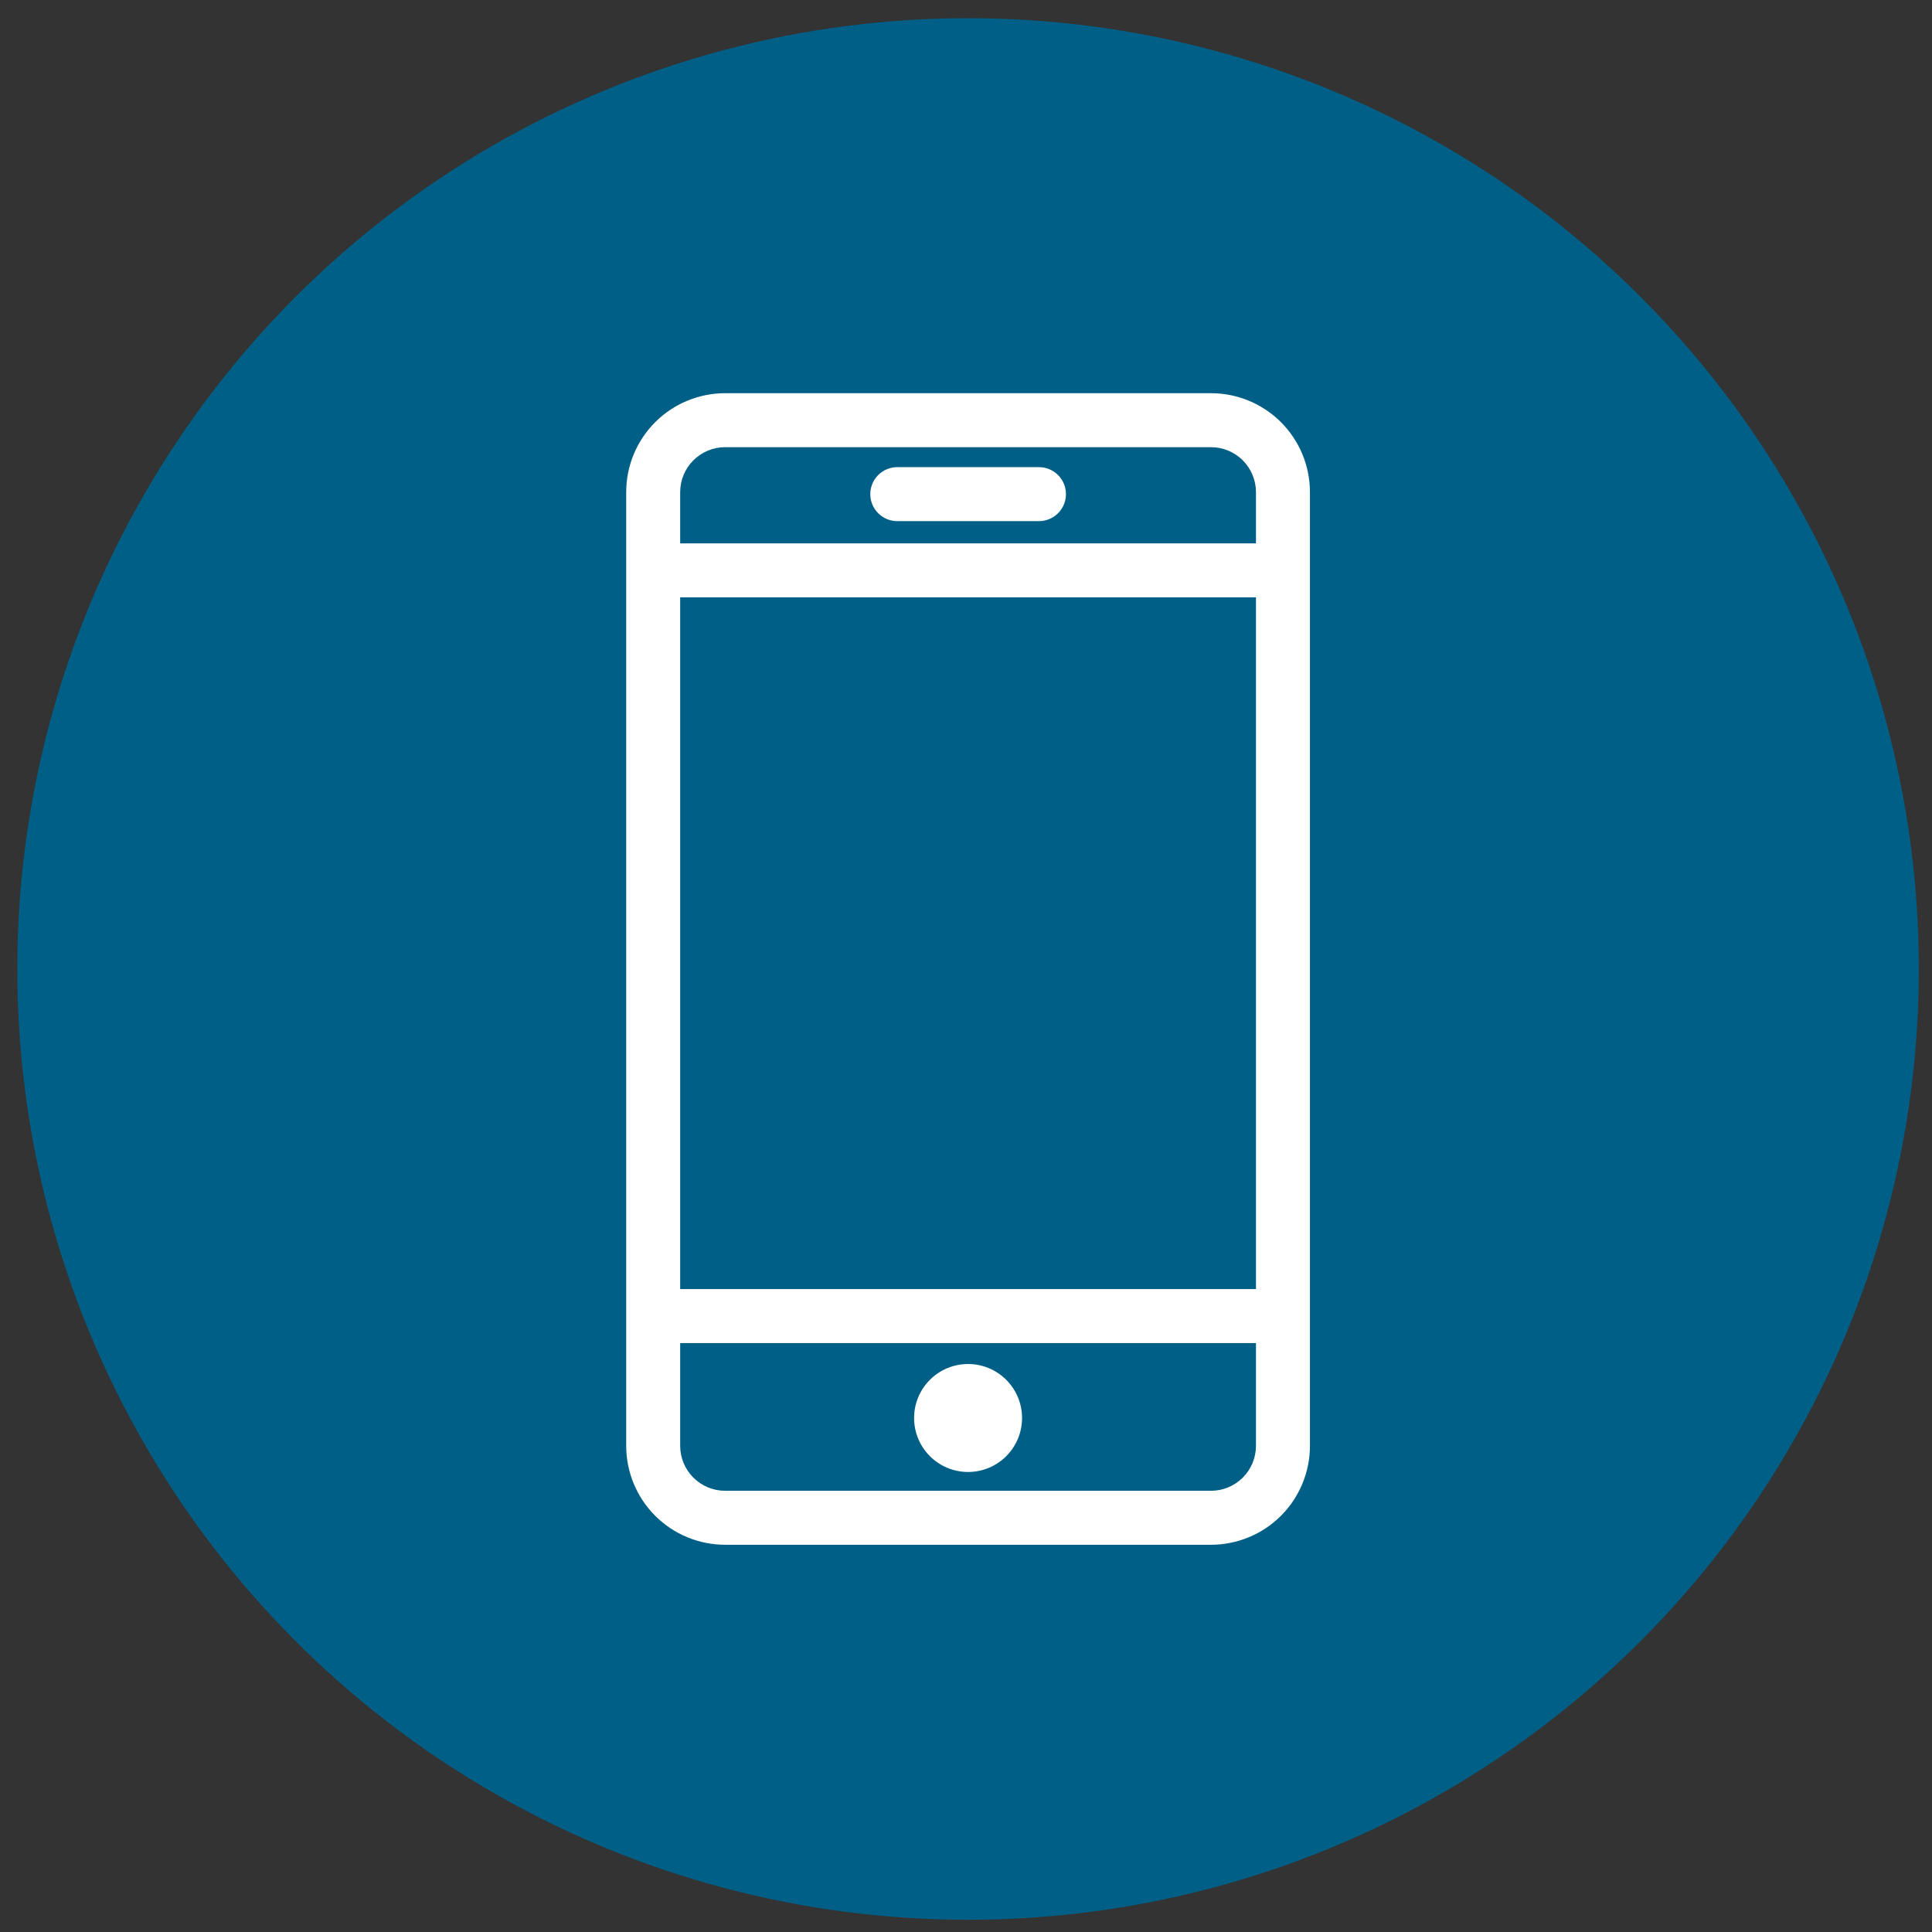
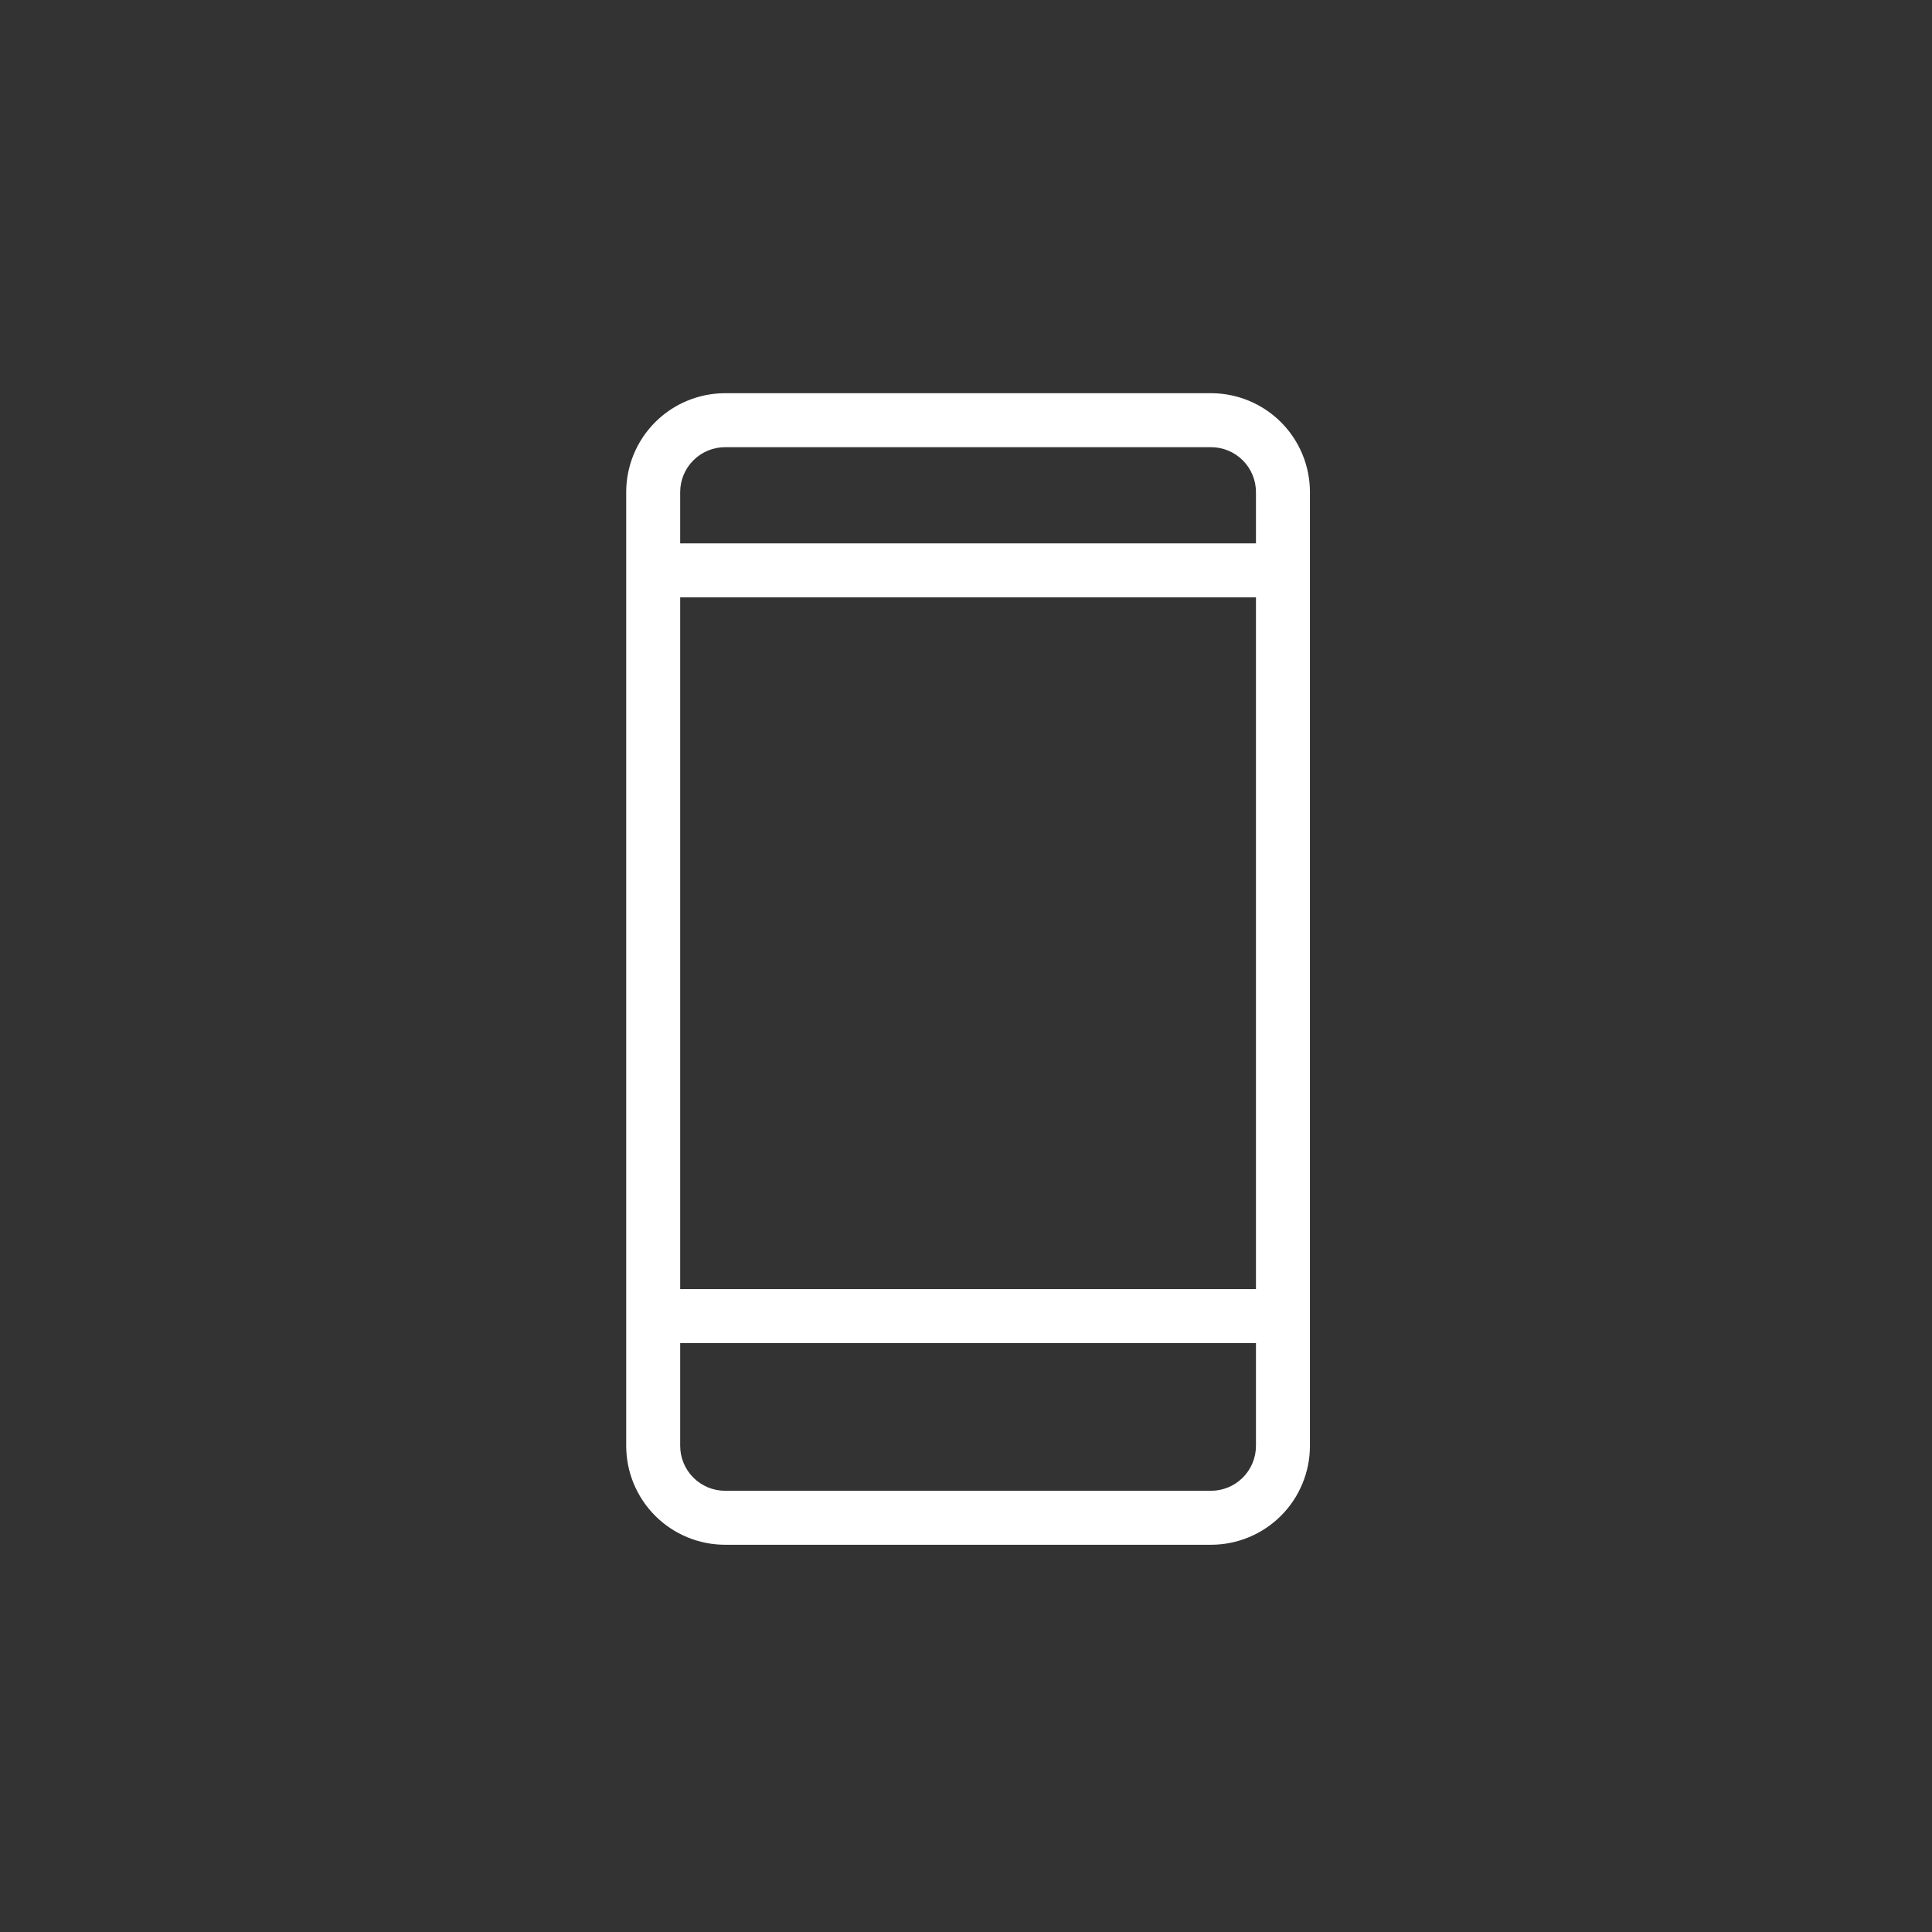
<svg xmlns="http://www.w3.org/2000/svg" width="83" height="83" viewBox="0 0 83 83" fill="none">
  <rect x="0" y="0" width="83" height="83" fill="#333333" stroke="none" />
-   <circle cx="41.589" cy="41.628" r="40.846" fill="#005F86" />
  <path d="M52.025 16.892H31.153C30.026 16.892 28.944 17.34 28.147 18.137C27.35 18.934 26.902 20.016 26.902 21.143V62.113C26.902 63.24 27.35 64.322 28.147 65.119C28.944 65.916 30.026 66.364 31.153 66.364H52.025C53.152 66.364 54.234 65.916 55.031 65.119C55.828 64.322 56.276 63.24 56.276 62.113V21.143C56.276 20.016 55.828 18.934 55.031 18.137C54.234 17.34 53.152 16.892 52.025 16.892ZM29.221 25.662H53.957V55.38H29.221V25.662ZM31.153 19.211H52.025C52.279 19.211 52.53 19.261 52.764 19.358C52.999 19.455 53.212 19.597 53.391 19.777C53.571 19.956 53.713 20.169 53.81 20.404C53.907 20.638 53.957 20.89 53.957 21.143V23.343H29.221V21.143C29.221 20.631 29.424 20.139 29.787 19.777C30.149 19.414 30.641 19.211 31.153 19.211ZM52.025 64.045H31.153C30.641 64.045 30.149 63.842 29.787 63.479C29.424 63.117 29.221 62.625 29.221 62.113V57.699H53.957V62.113C53.957 62.367 53.907 62.618 53.81 62.852C53.713 63.087 53.571 63.3 53.391 63.479C53.212 63.659 52.999 63.801 52.764 63.898C52.53 63.995 52.279 64.045 52.025 64.045Z" fill="white" />
-   <path d="M41.589 63.237C42.87 63.237 43.908 62.199 43.908 60.918C43.908 59.638 42.87 58.599 41.589 58.599C40.308 58.599 39.27 59.638 39.27 60.918C39.27 62.199 40.308 63.237 41.589 63.237Z" fill="white" />
-   <path d="M38.547 22.388H44.635C44.942 22.388 45.237 22.266 45.455 22.048C45.672 21.831 45.794 21.536 45.794 21.228C45.794 20.921 45.672 20.626 45.455 20.408C45.237 20.191 44.942 20.069 44.635 20.069H38.547C38.24 20.069 37.945 20.191 37.727 20.408C37.51 20.626 37.388 20.921 37.388 21.228C37.388 21.536 37.51 21.831 37.727 22.048C37.945 22.266 38.24 22.388 38.547 22.388Z" fill="white" />
</svg>